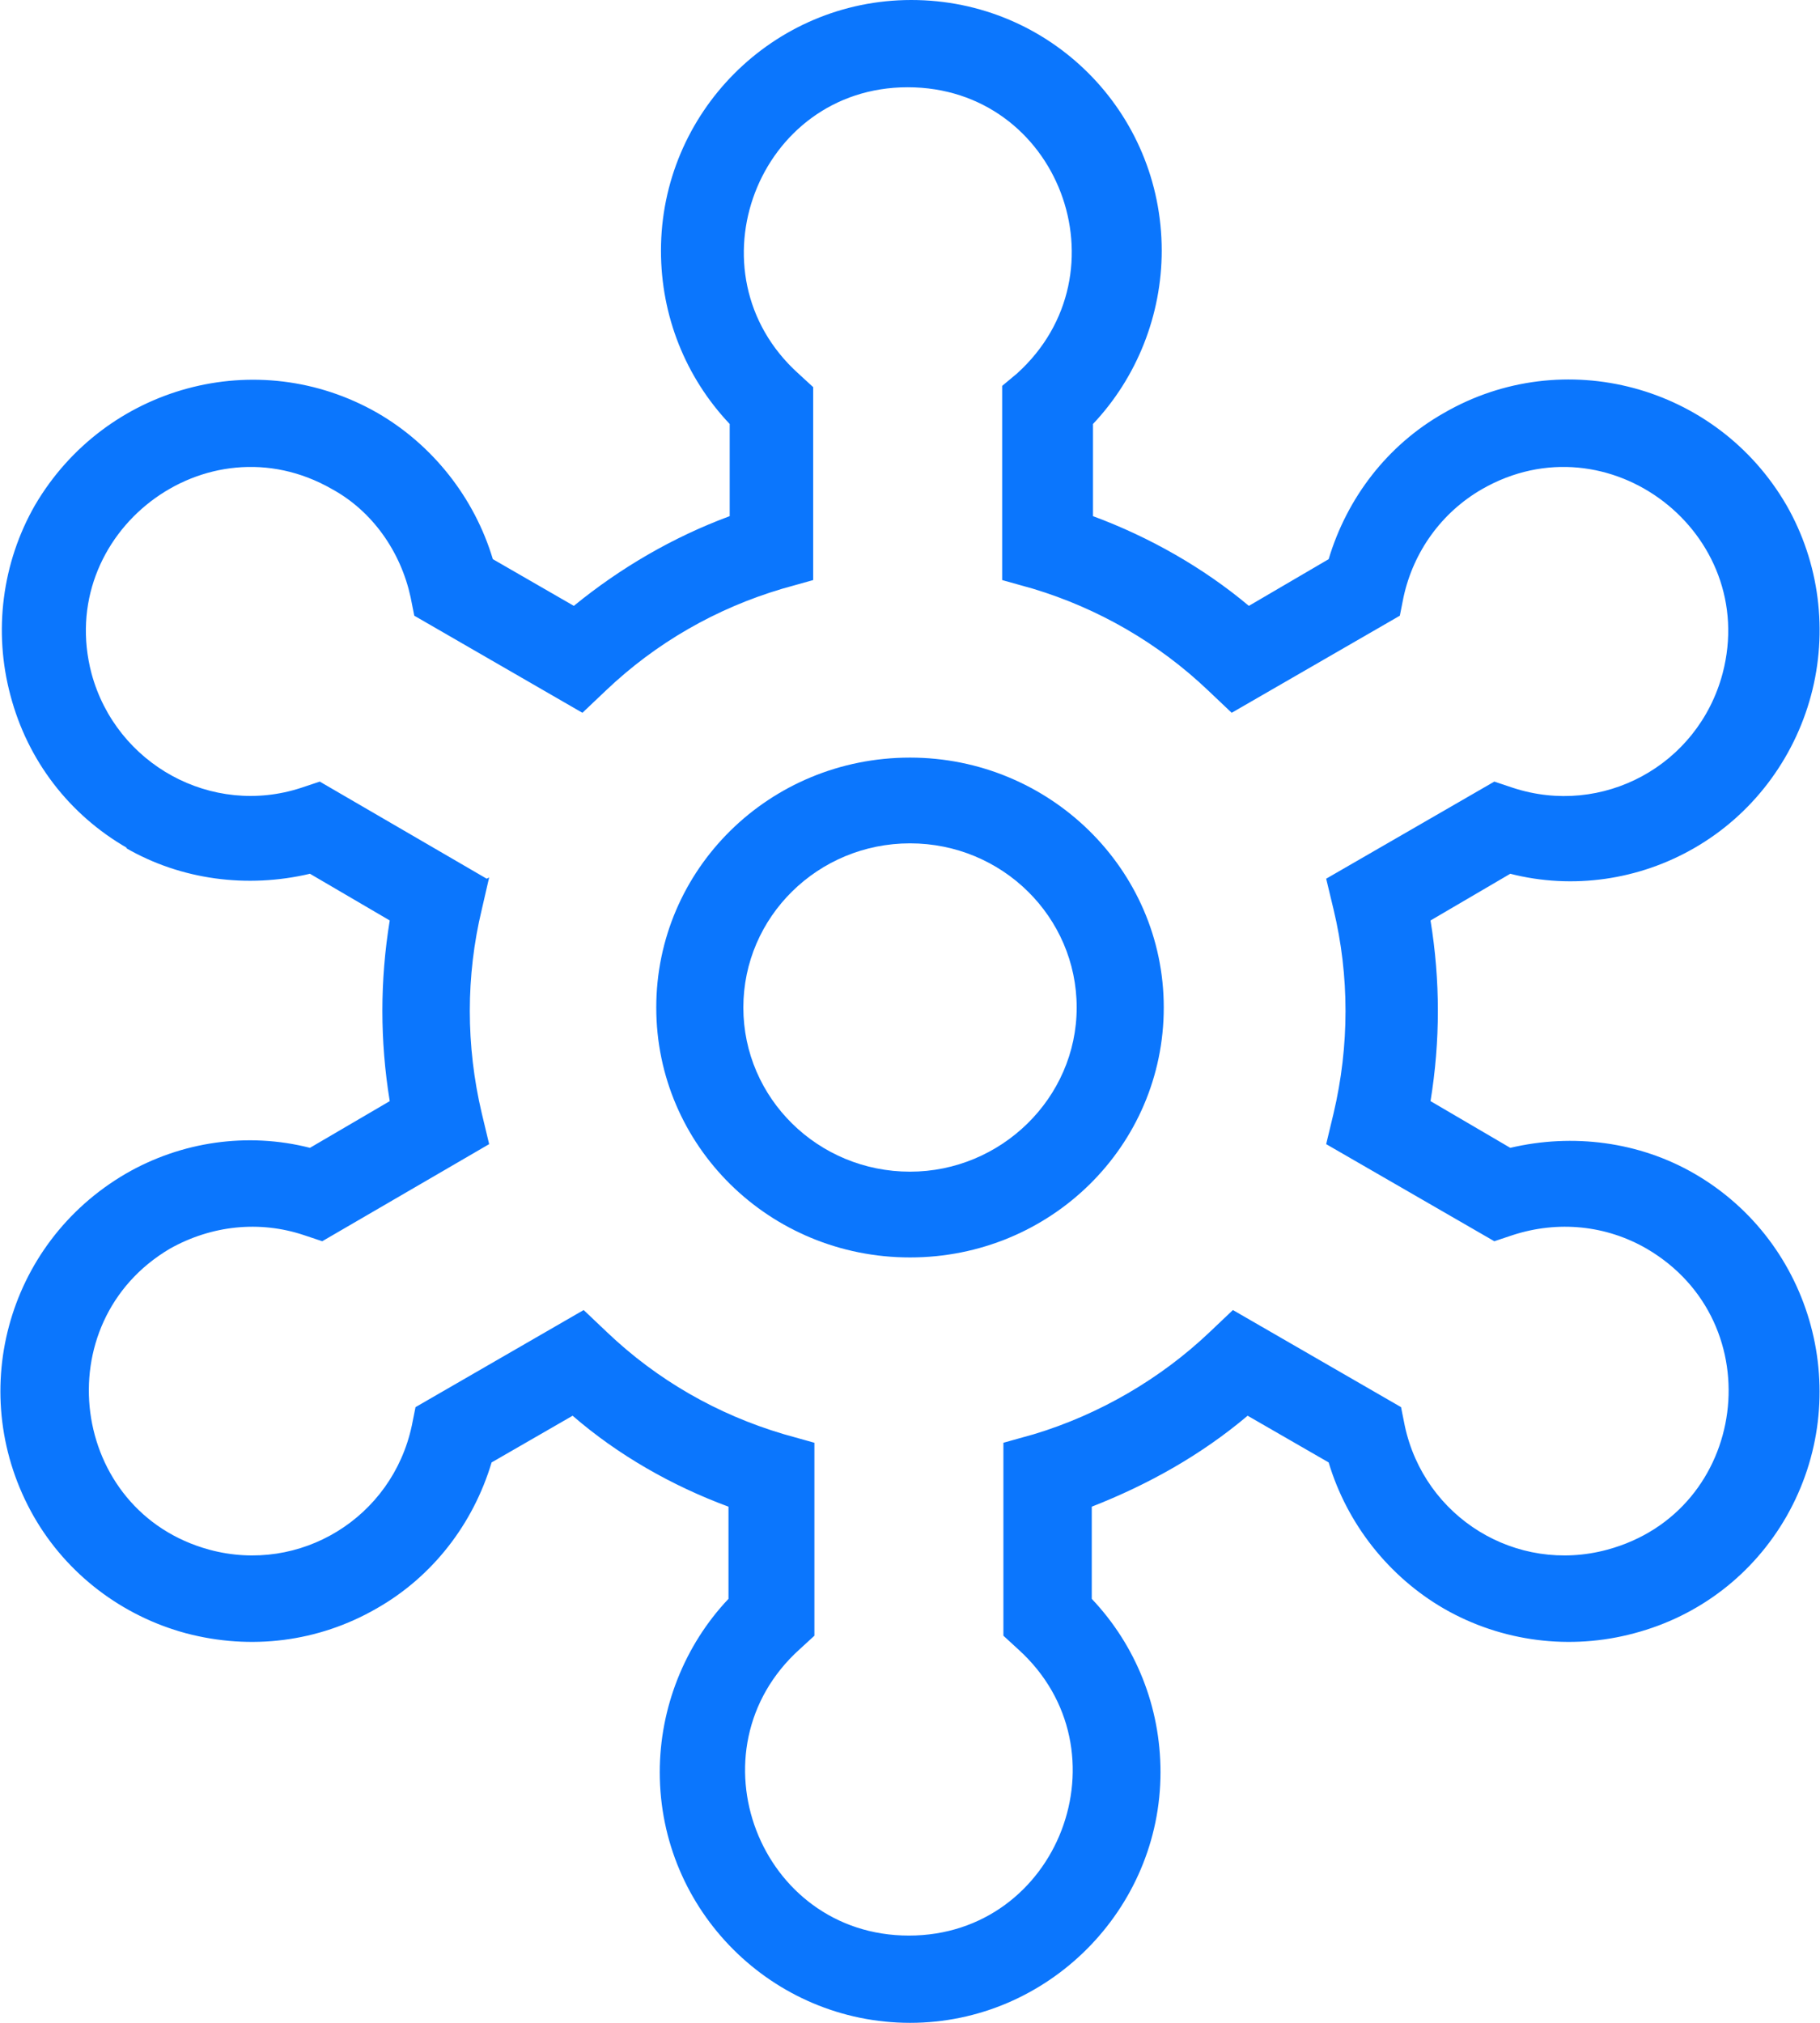
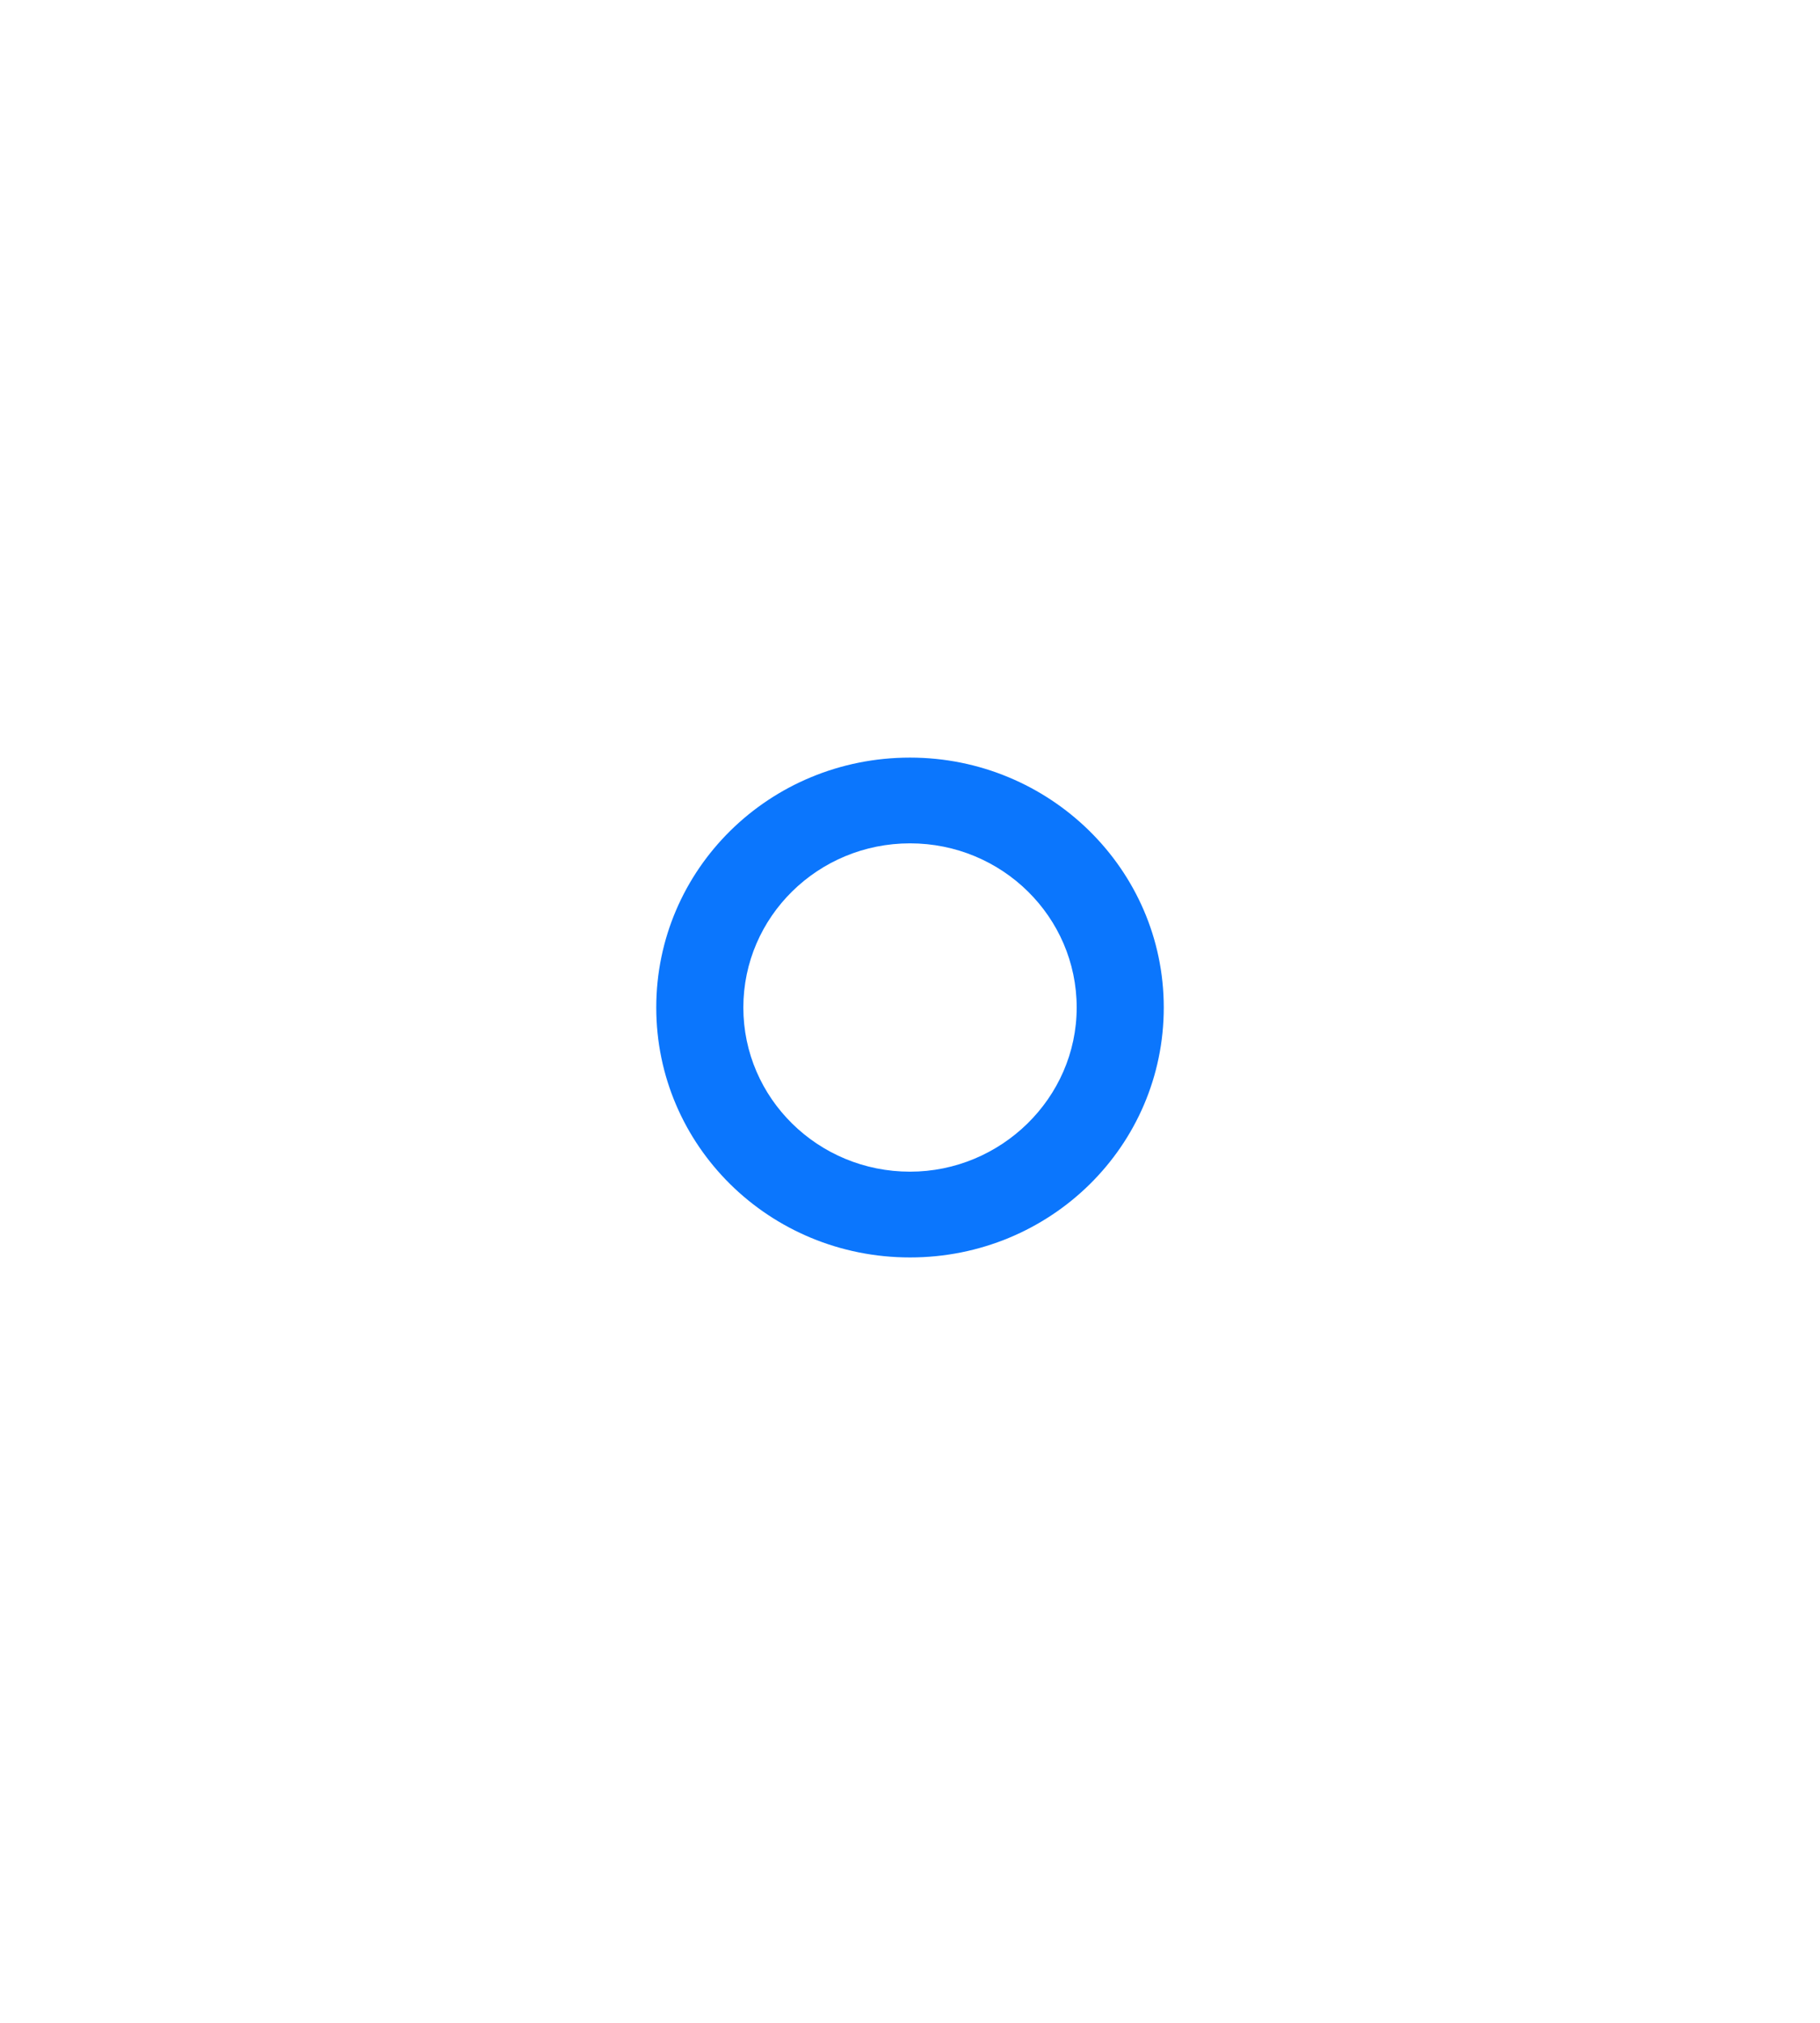
<svg xmlns="http://www.w3.org/2000/svg" width="72" height="80" viewBox="0 0 72 80" fill="none">
-   <path d="M5.028 33.536C2.746 32.224 1.095 30.085 0.415 27.509C-0.265 24.982 0.075 22.26 1.386 19.976C4.154 15.261 10.174 13.609 14.932 16.331C17.117 17.594 18.768 19.684 19.497 22.114L22.701 23.961C24.546 22.454 26.634 21.239 28.867 20.413V16.768C27.119 14.921 26.148 12.491 26.148 9.915C26.148 4.471 30.567 0 36.053 0C41.54 0 45.958 4.423 45.958 9.915C45.958 12.442 44.987 14.921 43.239 16.768V20.413C45.473 21.239 47.609 22.454 49.406 23.961L52.562 22.114C53.29 19.684 54.892 17.594 57.126 16.331C61.835 13.609 67.904 15.213 70.672 19.976C71.983 22.26 72.323 24.982 71.643 27.509C70.963 30.037 69.312 32.224 67.031 33.536C64.846 34.8 62.224 35.188 59.747 34.556L56.592 36.403C56.98 38.785 56.98 41.166 56.592 43.548L59.747 45.395C62.224 44.812 64.846 45.152 67.031 46.416C71.74 49.137 73.391 55.213 70.672 59.976C69.361 62.26 67.225 63.913 64.651 64.593C62.127 65.273 59.408 64.933 57.126 63.621C54.941 62.357 53.29 60.267 52.562 57.837L49.357 55.99C47.512 57.546 45.424 58.712 43.191 59.587V63.232C44.939 65.079 45.91 67.509 45.91 70.085C45.91 75.529 41.443 80 36.005 80C30.567 80 26.1 75.577 26.1 70.085C26.1 67.558 27.071 65.079 28.819 63.232V59.587C26.585 58.761 24.449 57.546 22.653 55.99L19.448 57.837C18.72 60.267 17.117 62.357 14.884 63.621C12.602 64.933 9.932 65.273 7.358 64.593C4.833 63.913 2.648 62.26 1.338 59.976C-1.381 55.213 0.221 49.186 4.979 46.416C7.164 45.152 9.786 44.763 12.262 45.395L15.418 43.548C15.03 41.166 15.03 38.785 15.418 36.403L12.262 34.556C9.786 35.14 7.164 34.8 4.979 33.536H5.028ZM19.351 34.702L19.06 35.966C18.428 38.59 18.428 41.361 19.06 44.034L19.351 45.249L12.748 49.089L12.019 48.846C10.271 48.263 8.378 48.457 6.727 49.38C1.775 52.297 2.746 59.781 8.281 61.288C11.874 62.26 15.515 60.024 16.292 56.379L16.438 55.65L23.09 51.81L24.012 52.685C26.003 54.581 28.382 55.942 31.004 56.719L32.218 57.059V64.69L31.635 65.225C27.217 69.21 30.033 76.549 35.956 76.549C41.88 76.549 44.696 69.21 40.278 65.225L39.695 64.69V57.059L40.909 56.719C43.482 55.942 45.91 54.532 47.852 52.685L48.774 51.81L55.426 55.65L55.572 56.379C56.349 60.024 59.99 62.26 63.583 61.288C69.167 59.781 70.138 52.297 65.137 49.38C63.535 48.457 61.641 48.263 59.844 48.846L59.116 49.089L52.464 45.249L52.756 44.034C53.387 41.361 53.387 38.59 52.756 35.966L52.464 34.751L59.116 30.911L59.844 31.154C63.389 32.321 67.176 30.279 68.147 26.634C69.604 21.094 63.632 16.476 58.631 19.344C57.028 20.267 55.912 21.823 55.523 23.621L55.378 24.35L48.726 28.19L47.803 27.315C45.813 25.419 43.434 24.058 40.86 23.281L39.646 22.941V15.261L40.229 14.775C44.647 10.79 41.88 3.451 35.908 3.451C29.984 3.451 27.168 10.79 31.586 14.775L32.169 15.31V22.941L30.955 23.281C28.333 24.058 25.954 25.419 23.963 27.315L23.041 28.19L16.389 24.35L16.244 23.621C15.855 21.823 14.738 20.219 13.136 19.344C8.135 16.476 2.163 21.094 3.62 26.634C4.591 30.231 8.378 32.321 11.922 31.154L12.65 30.911L19.254 34.751L19.351 34.702Z" fill="#0B76FD" />
  <path d="M36.001 29.962C41.512 29.962 46.039 34.371 46.039 39.846C46.039 45.321 41.561 49.73 36.001 49.73C30.44 49.73 25.962 45.321 25.962 39.846C25.962 34.371 30.44 29.962 36.001 29.962ZM36.001 46.338C39.593 46.338 42.594 43.431 42.594 39.846C42.594 36.26 39.642 33.353 36.001 33.353C32.359 33.353 29.407 36.26 29.407 39.846C29.407 43.431 32.359 46.338 36.001 46.338Z" fill="#0B76FD" />
</svg>